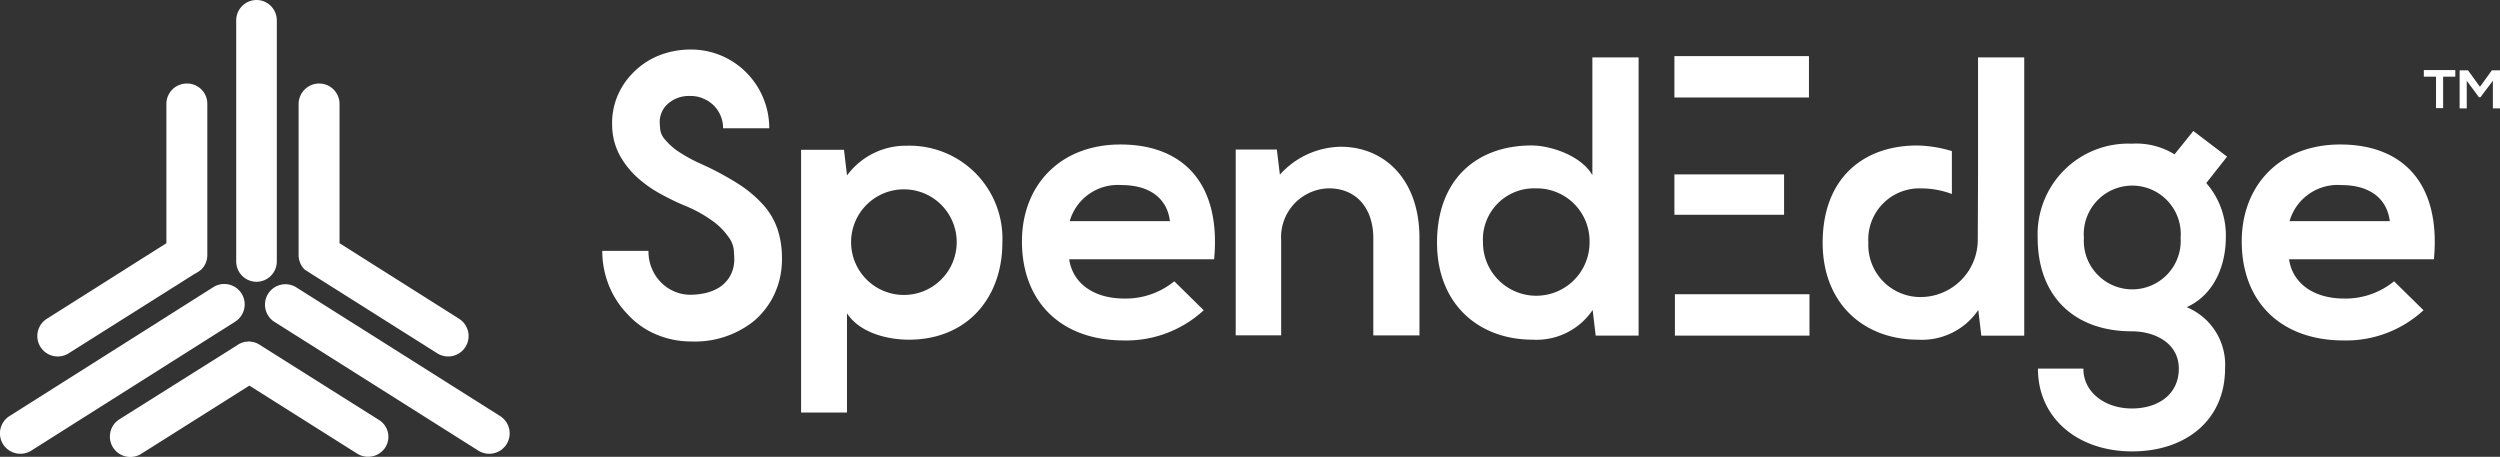
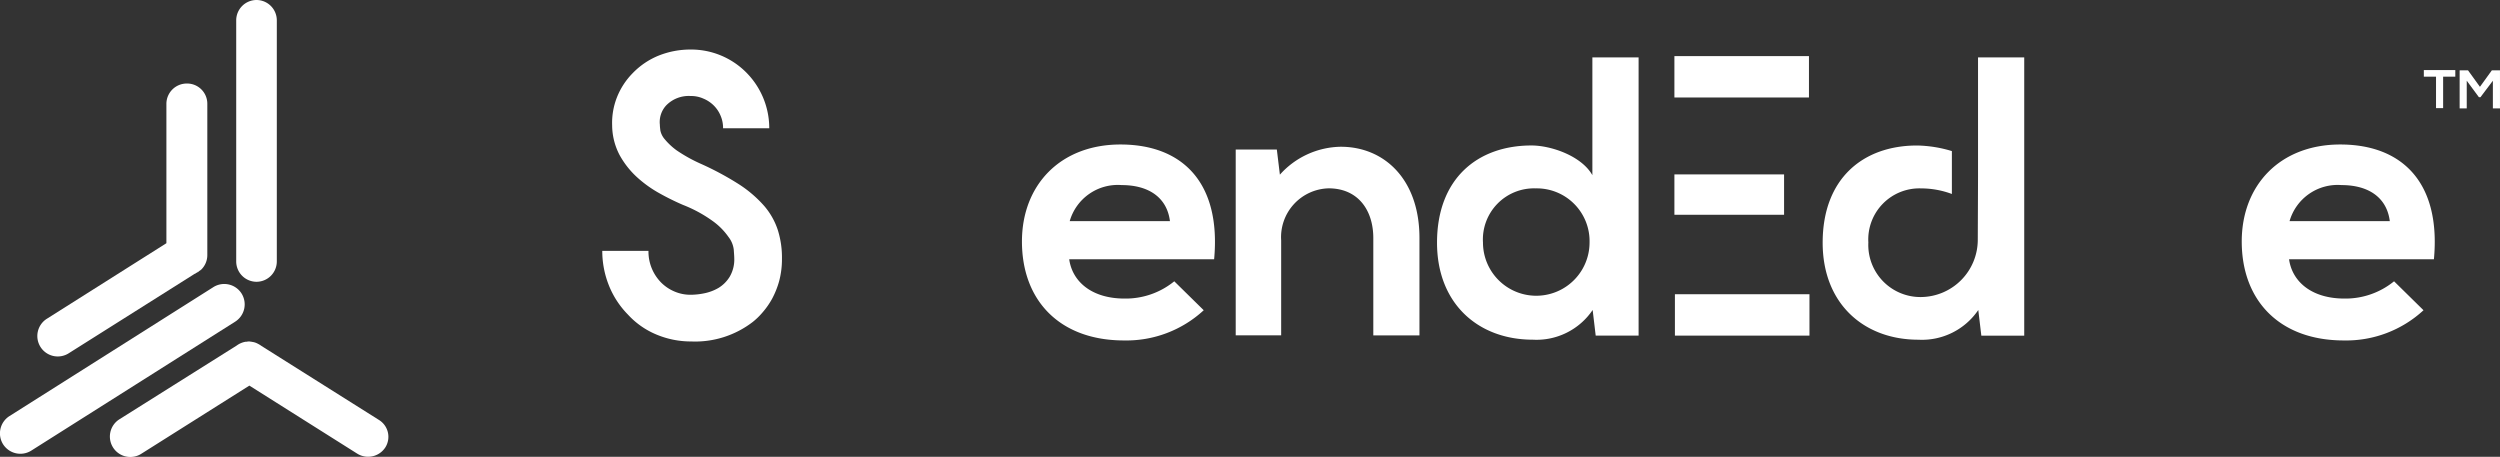
<svg xmlns="http://www.w3.org/2000/svg" width="197.028" height="36.003" viewBox="0 0 197.028 36.003">
  <rect x="0" y="0" width="197.028" height="36.003" fill="#333333" stroke="none" />
  <g id="Group_3" data-name="Group 3" transform="translate(-1191 300)">
    <g id="_Logo_SpendEdge_web_coloured" data-name="[Logo]SpendEdge_web_coloured" transform="translate(1191 -300)">
      <g id="XMLID_20_" transform="translate(0 0)">
        <g id="XMLID_118_" transform="translate(47.468 3.902)">
          <g id="XMLID_119_">
            <path id="XMLID_704_" d="M244.2,207.909a7.024,7.024,0,0,1-2.721-.54,6.341,6.341,0,0,1-2.261-1.581,6.931,6.931,0,0,1-1.5-2.3,7.315,7.315,0,0,1-.52-2.721h3.641a3.464,3.464,0,0,0,.26,1.381,3.5,3.5,0,0,0,.72,1.1,3.315,3.315,0,0,0,1.06.72,3.177,3.177,0,0,0,1.321.26,5.376,5.376,0,0,0,1.06-.12,3.682,3.682,0,0,0,1.1-.42,2.643,2.643,0,0,0,.88-.88,2.678,2.678,0,0,0,.36-1.461c0-.16-.02-.38-.04-.68a2,2,0,0,0-.42-1,5.212,5.212,0,0,0-1.2-1.22,10.558,10.558,0,0,0-2.381-1.3,19.964,19.964,0,0,1-1.861-.92,9.348,9.348,0,0,1-1.781-1.281,6.812,6.812,0,0,1-1.361-1.741,5.105,5.105,0,0,1-.58-2.321,5.528,5.528,0,0,1,.38-2.221,5.682,5.682,0,0,1,1.24-1.9,5.945,5.945,0,0,1,2.041-1.381,6.725,6.725,0,0,1,2.521-.48,6.128,6.128,0,0,1,4.4,1.821,6.221,6.221,0,0,1,1.8,4.382h-3.641a2.417,2.417,0,0,0-.2-1,2.457,2.457,0,0,0-.54-.8,2.544,2.544,0,0,0-.82-.54,2.354,2.354,0,0,0-1-.2,2.474,2.474,0,0,0-1.921.74,1.933,1.933,0,0,0-.5,1.521c0,.12.02.28.04.46a1.529,1.529,0,0,0,.34.68,5.138,5.138,0,0,0,.94.88,12.125,12.125,0,0,0,1.861,1.04,23.347,23.347,0,0,1,3.061,1.641,9.518,9.518,0,0,1,1.981,1.7,5.575,5.575,0,0,1,1.08,1.921,7.222,7.222,0,0,1,.32,2.241,6.725,6.725,0,0,1-.22,1.761,6.82,6.82,0,0,1-.56,1.4,6.2,6.2,0,0,1-.74,1.06,5.522,5.522,0,0,1-.78.76A7.448,7.448,0,0,1,244.2,207.909Z" transform="translate(-237.2 -184.9)" fill="#fff" />
          </g>
        </g>
        <g id="XMLID_110_" transform="translate(63.134 11.485)">
          <g id="XMLID_114_">
-             <path id="XMLID_699_" d="M315.5,243.868V223.12h3.381l.24,2.021a5.765,5.765,0,0,1,4.742-2.341,7.32,7.32,0,0,1,7.5,7.643c0,4.262-2.7,7.643-7.383,7.643-1.541,0-3.822-.48-4.862-2.081v7.823H315.5Zm12.265-13.405a4.162,4.162,0,1,0-8.323,0,4.162,4.162,0,0,0,8.323,0Z" transform="translate(-315.5 -222.8)" fill="#fff" />
-           </g>
+             </g>
        </g>
        <g id="XMLID_86_" transform="translate(80.541 11.385)">
          <g id="XMLID_90_">
            <path id="XMLID_694_" d="M406.221,231.324c.24,1.8,1.8,3.121,4.362,3.121a6.056,6.056,0,0,0,3.922-1.361l2.321,2.281a8.983,8.983,0,0,1-6.283,2.381c-5.042,0-8.043-3.121-8.043-7.8,0-4.442,3.021-7.643,7.763-7.643,4.9,0,7.943,3.021,7.383,9.044H406.221Zm7.943-2.981c-.24-1.9-1.721-2.841-3.8-2.841a3.944,3.944,0,0,0-4.1,2.841Z" transform="translate(-402.5 -222.3)" fill="#fff" />
          </g>
        </g>
        <g id="XMLID_83_" transform="translate(97.388 11.565)">
          <g id="XMLID_84_">
            <path id="XMLID_690_" d="M497.544,238.066V230.4c0-2.221-1.22-3.922-3.521-3.922a3.85,3.85,0,0,0-3.741,4.1v7.483H486.7V223.42h3.241l.24,1.981a6.562,6.562,0,0,1,4.8-2.2c3.441,0,6.2,2.581,6.2,7.183v7.683Z" transform="translate(-486.7 -223.2)" fill="#fff" />
          </g>
        </g>
        <g id="XMLID_79_" transform="translate(113.254 4.522)">
          <g id="XMLID_80_">
            <path id="XMLID_685_" d="M581.886,188v21.929h-3.381l-.24-2.021a5.342,5.342,0,0,1-4.722,2.341c-4.3,0-7.543-2.841-7.543-7.643,0-5.042,3.181-7.663,7.443-7.663,1.541,0,3.942.82,4.8,2.341V188Zm-12.265,14.586a4.2,4.2,0,1,0,8.4,0,4.161,4.161,0,0,0-4.242-4.262A4.028,4.028,0,0,0,569.621,202.586Z" transform="translate(-566 -188)" fill="#fff" />
          </g>
        </g>
        <g id="XMLID_76_" transform="translate(160.593 10.324)">
-           <path id="XMLID_97_" d="M814.865,217l2.661,2.021-1.641,2.081a6.251,6.251,0,0,1,1.541,4.322c0,1.8-.68,4.362-3.081,5.462a4.906,4.906,0,0,1,3.021,4.842c0,4.042-3.081,6.523-7.323,6.523s-7.423-2.581-7.423-6.523H806.2c0,1.9,1.741,3.141,3.822,3.141s3.7-1.12,3.7-3.141-1.9-2.941-3.7-2.941c-4.562,0-7.423-2.781-7.423-7.363A7.143,7.143,0,0,1,810.023,218a5.743,5.743,0,0,1,3.361.84Zm-8.623,8.423a3.819,3.819,0,1,0,7.623,0,3.823,3.823,0,1,0-7.623,0Z" transform="translate(-802.6 -217)" fill="#fff" />
-         </g>
+           </g>
        <g id="XMLID_73_" transform="translate(176.679 11.385)">
          <path id="XMLID_96_" d="M886.721,231.324c.24,1.8,1.8,3.121,4.362,3.121A6.057,6.057,0,0,0,895,233.084l2.321,2.281a8.984,8.984,0,0,1-6.283,2.381c-5.042,0-8.043-3.121-8.043-7.8,0-4.442,3.021-7.643,7.763-7.643,4.9,0,7.943,3.021,7.383,9.044H886.721Zm7.943-2.981c-.24-1.9-1.721-2.841-3.8-2.841a3.944,3.944,0,0,0-4.1,2.841Z" transform="translate(-883 -222.3)" fill="#fff" />
        </g>
        <g id="XMLID_39_">
          <g id="XMLID_72_" transform="translate(18.616)">
            <path id="XMLID_95_" d="M96.2,186.008a1.605,1.605,0,0,1-1.6,1.6h0a1.605,1.605,0,0,1-1.6-1.6V167a1.605,1.605,0,0,1,1.6-1.6h0a1.605,1.605,0,0,1,1.6,1.6Z" transform="translate(-93 -165.4)" fill="#fff" />
          </g>
          <g id="XMLID_71_" transform="translate(20.888 22.4)">
-             <path id="XMLID_94_" d="M105.1,280.326a1.614,1.614,0,0,1-.5-2.221h0a1.614,1.614,0,0,1,2.221-.5l16.066,10.144a1.614,1.614,0,0,1,.5,2.221h0a1.614,1.614,0,0,1-2.221.5Z" transform="translate(-104.356 -277.356)" fill="#fff" />
-           </g>
+             </g>
          <g id="XMLID_70_" transform="translate(8.683 26.911)">
            <path id="XMLID_93_" d="M64.533,306.082l-9.244-5.822a2.252,2.252,0,0,0-.42-.24h0a1.148,1.148,0,0,0-.28-.08.867.867,0,0,1-.1-.02c-.06,0-.12-.02-.16-.02a.68.68,0,0,0-.2.02h-.08a1.632,1.632,0,0,0-.72.3l-9.224,5.8a1.61,1.61,0,1,0,1.721,2.721l8.5-5.362,8.5,5.362a1.618,1.618,0,0,0,2.221-.5A1.562,1.562,0,0,0,64.533,306.082Z" transform="translate(-43.356 -299.9)" fill="#fff" />
          </g>
          <g id="XMLID_69_" transform="translate(0 22.38)">
            <path id="XMLID_91_" d="M18.492,280.226a1.614,1.614,0,0,0,.5-2.221h0a1.614,1.614,0,0,0-2.221-.5L.7,287.669a1.614,1.614,0,0,0-.5,2.221h0a1.614,1.614,0,0,0,2.221.5Z" transform="translate(0.044 -277.256)" fill="#fff" />
          </g>
          <g id="XMLID_62_" transform="translate(15.295 21.228)">
-             <path id="XMLID_666_" d="M76.96,271.5l-.56.36A1.678,1.678,0,0,0,76.96,271.5Z" transform="translate(-76.4 -271.5)" fill="#fff" />
+             <path id="XMLID_666_" d="M76.96,271.5l-.56.36A1.678,1.678,0,0,0,76.96,271.5" transform="translate(-76.4 -271.5)" fill="#fff" />
          </g>
          <g id="XMLID_58_" transform="translate(2.961 6.583)">
            <path id="XMLID_89_" d="M26.509,198.3a1.605,1.605,0,0,0-1.6,1.6v10.984l-9.4,5.942a1.61,1.61,0,1,0,1.721,2.721l9.864-6.222.56-.36a1.6,1.6,0,0,0,.48-1.14V199.881A1.593,1.593,0,0,0,26.509,198.3Z" transform="translate(-14.756 -198.3)" fill="#fff" />
          </g>
          <g id="XMLID_44_" transform="translate(23.538 6.583)">
-             <path id="XMLID_88_" d="M119.221,198.3a1.605,1.605,0,0,1,1.6,1.6v10.984l9.4,5.942a1.61,1.61,0,1,1-1.721,2.721l-9.864-6.222-.56-.36a1.6,1.6,0,0,1-.48-1.14V199.881A1.619,1.619,0,0,1,119.221,198.3Z" transform="translate(-117.6 -198.3)" fill="#fff" />
-           </g>
+             </g>
        </g>
        <g id="XMLID_37_" transform="translate(131.962 13.745)">
          <rect id="XMLID_87_" width="8.643" height="3.181" fill="#fff" />
        </g>
        <g id="XMLID_34_" transform="translate(131.962 4.422)">
          <rect id="XMLID_65_" width="10.604" height="3.261" fill="#fff" />
        </g>
        <g id="XMLID_33_" transform="translate(132.002 23.189)">
          <rect id="XMLID_64_" width="10.604" height="3.261" fill="#fff" />
        </g>
        <g id="XMLID_24_" transform="translate(143.646 4.522)">
          <path id="XMLID_63_" d="M730.145,188v9.284c0,.66-.02,4.962-.02,5.082a4.516,4.516,0,0,1-4.462,4.522,4.107,4.107,0,0,1-4.162-4.3,4.028,4.028,0,0,1,4.162-4.262,6.93,6.93,0,0,1,2.421.44v-3.381a10.005,10.005,0,0,0-2.741-.44c-4.262,0-7.443,2.6-7.443,7.663,0,4.8,3.241,7.643,7.543,7.643a5.364,5.364,0,0,0,4.722-2.341l.24,2.021h3.381V188Z" transform="translate(-717.9 -188)" fill="#fff" />
        </g>
      </g>
      <g id="Group_2" data-name="Group 2" transform="translate(191.025 5.522)">
        <path id="Path_3" data-name="Path 3" d="M955.66,193.52h-.96V193h2.481v.52h-.96V196h-.56V193.52Z" transform="translate(-954.7 -193)" fill="#fff" />
        <path id="Path_4" data-name="Path 4" d="M971.421,193.92l-.98,1.3h-.12l-.96-1.3V196.1h-.56v-3h.66l.94,1.3.94-1.3h.64v3h-.56V193.92Z" transform="translate(-965.979 -193.08)" fill="#fff" />
      </g>
    </g>
  </g>
</svg>